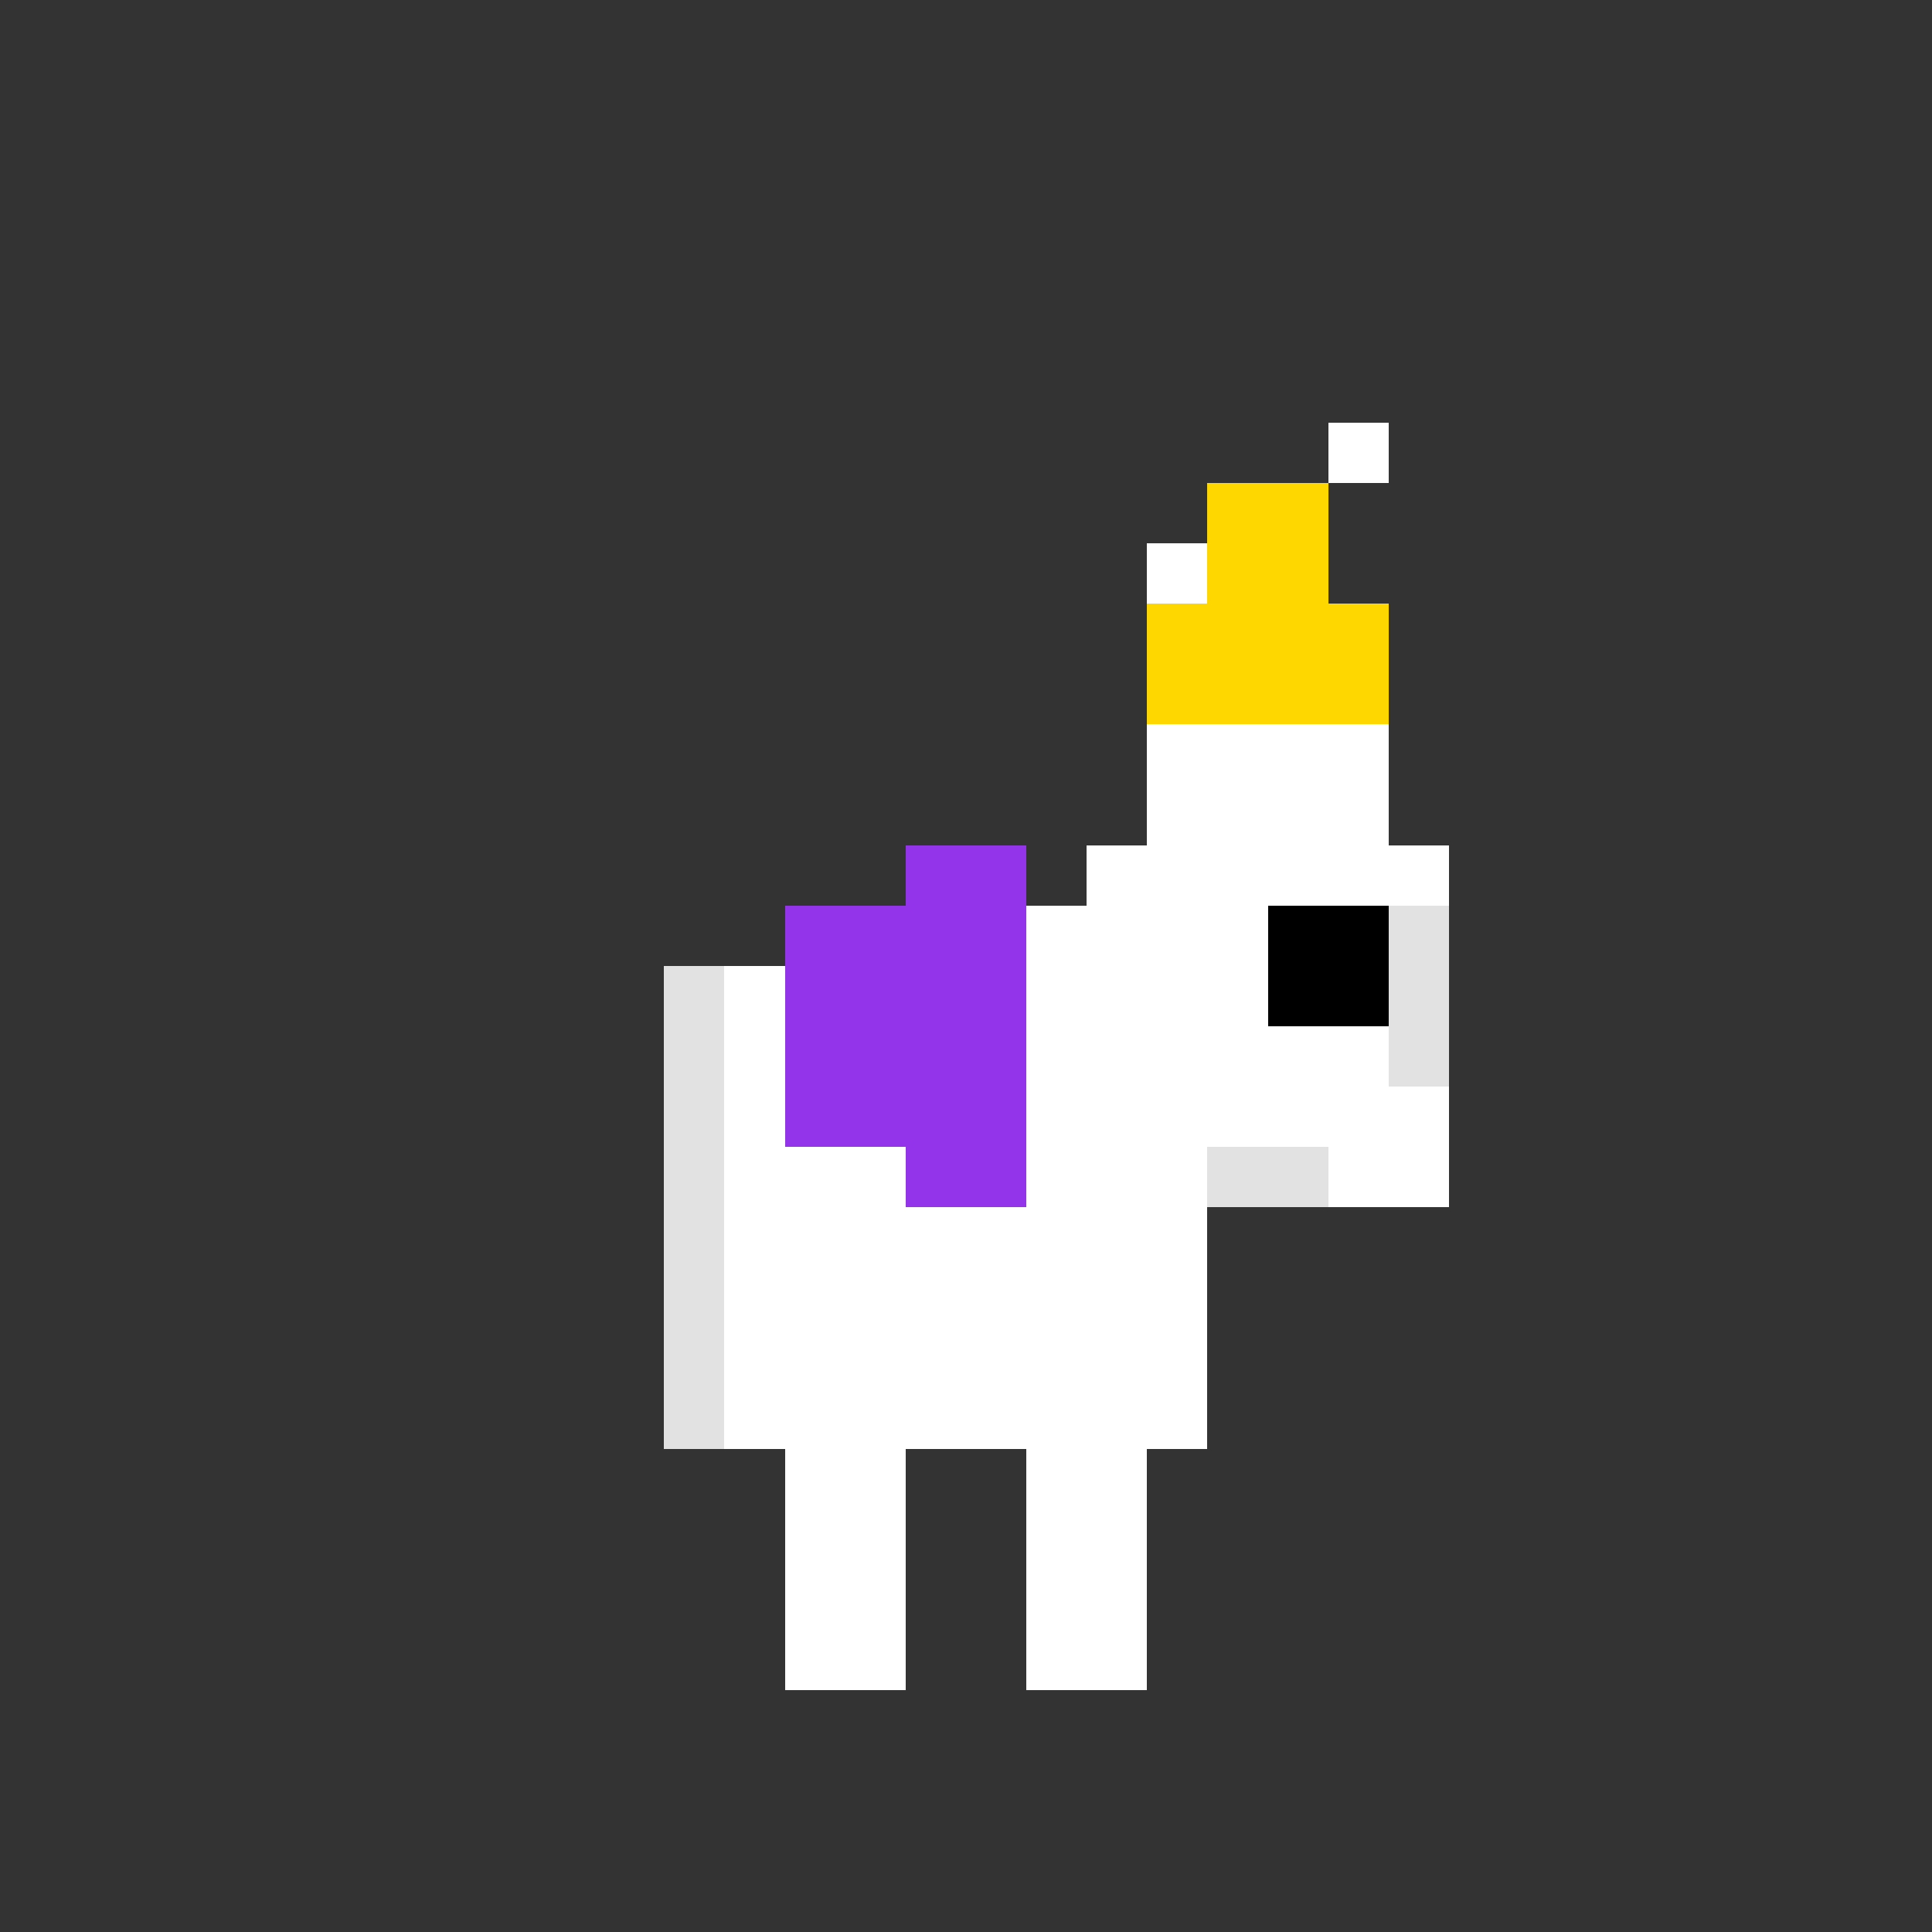
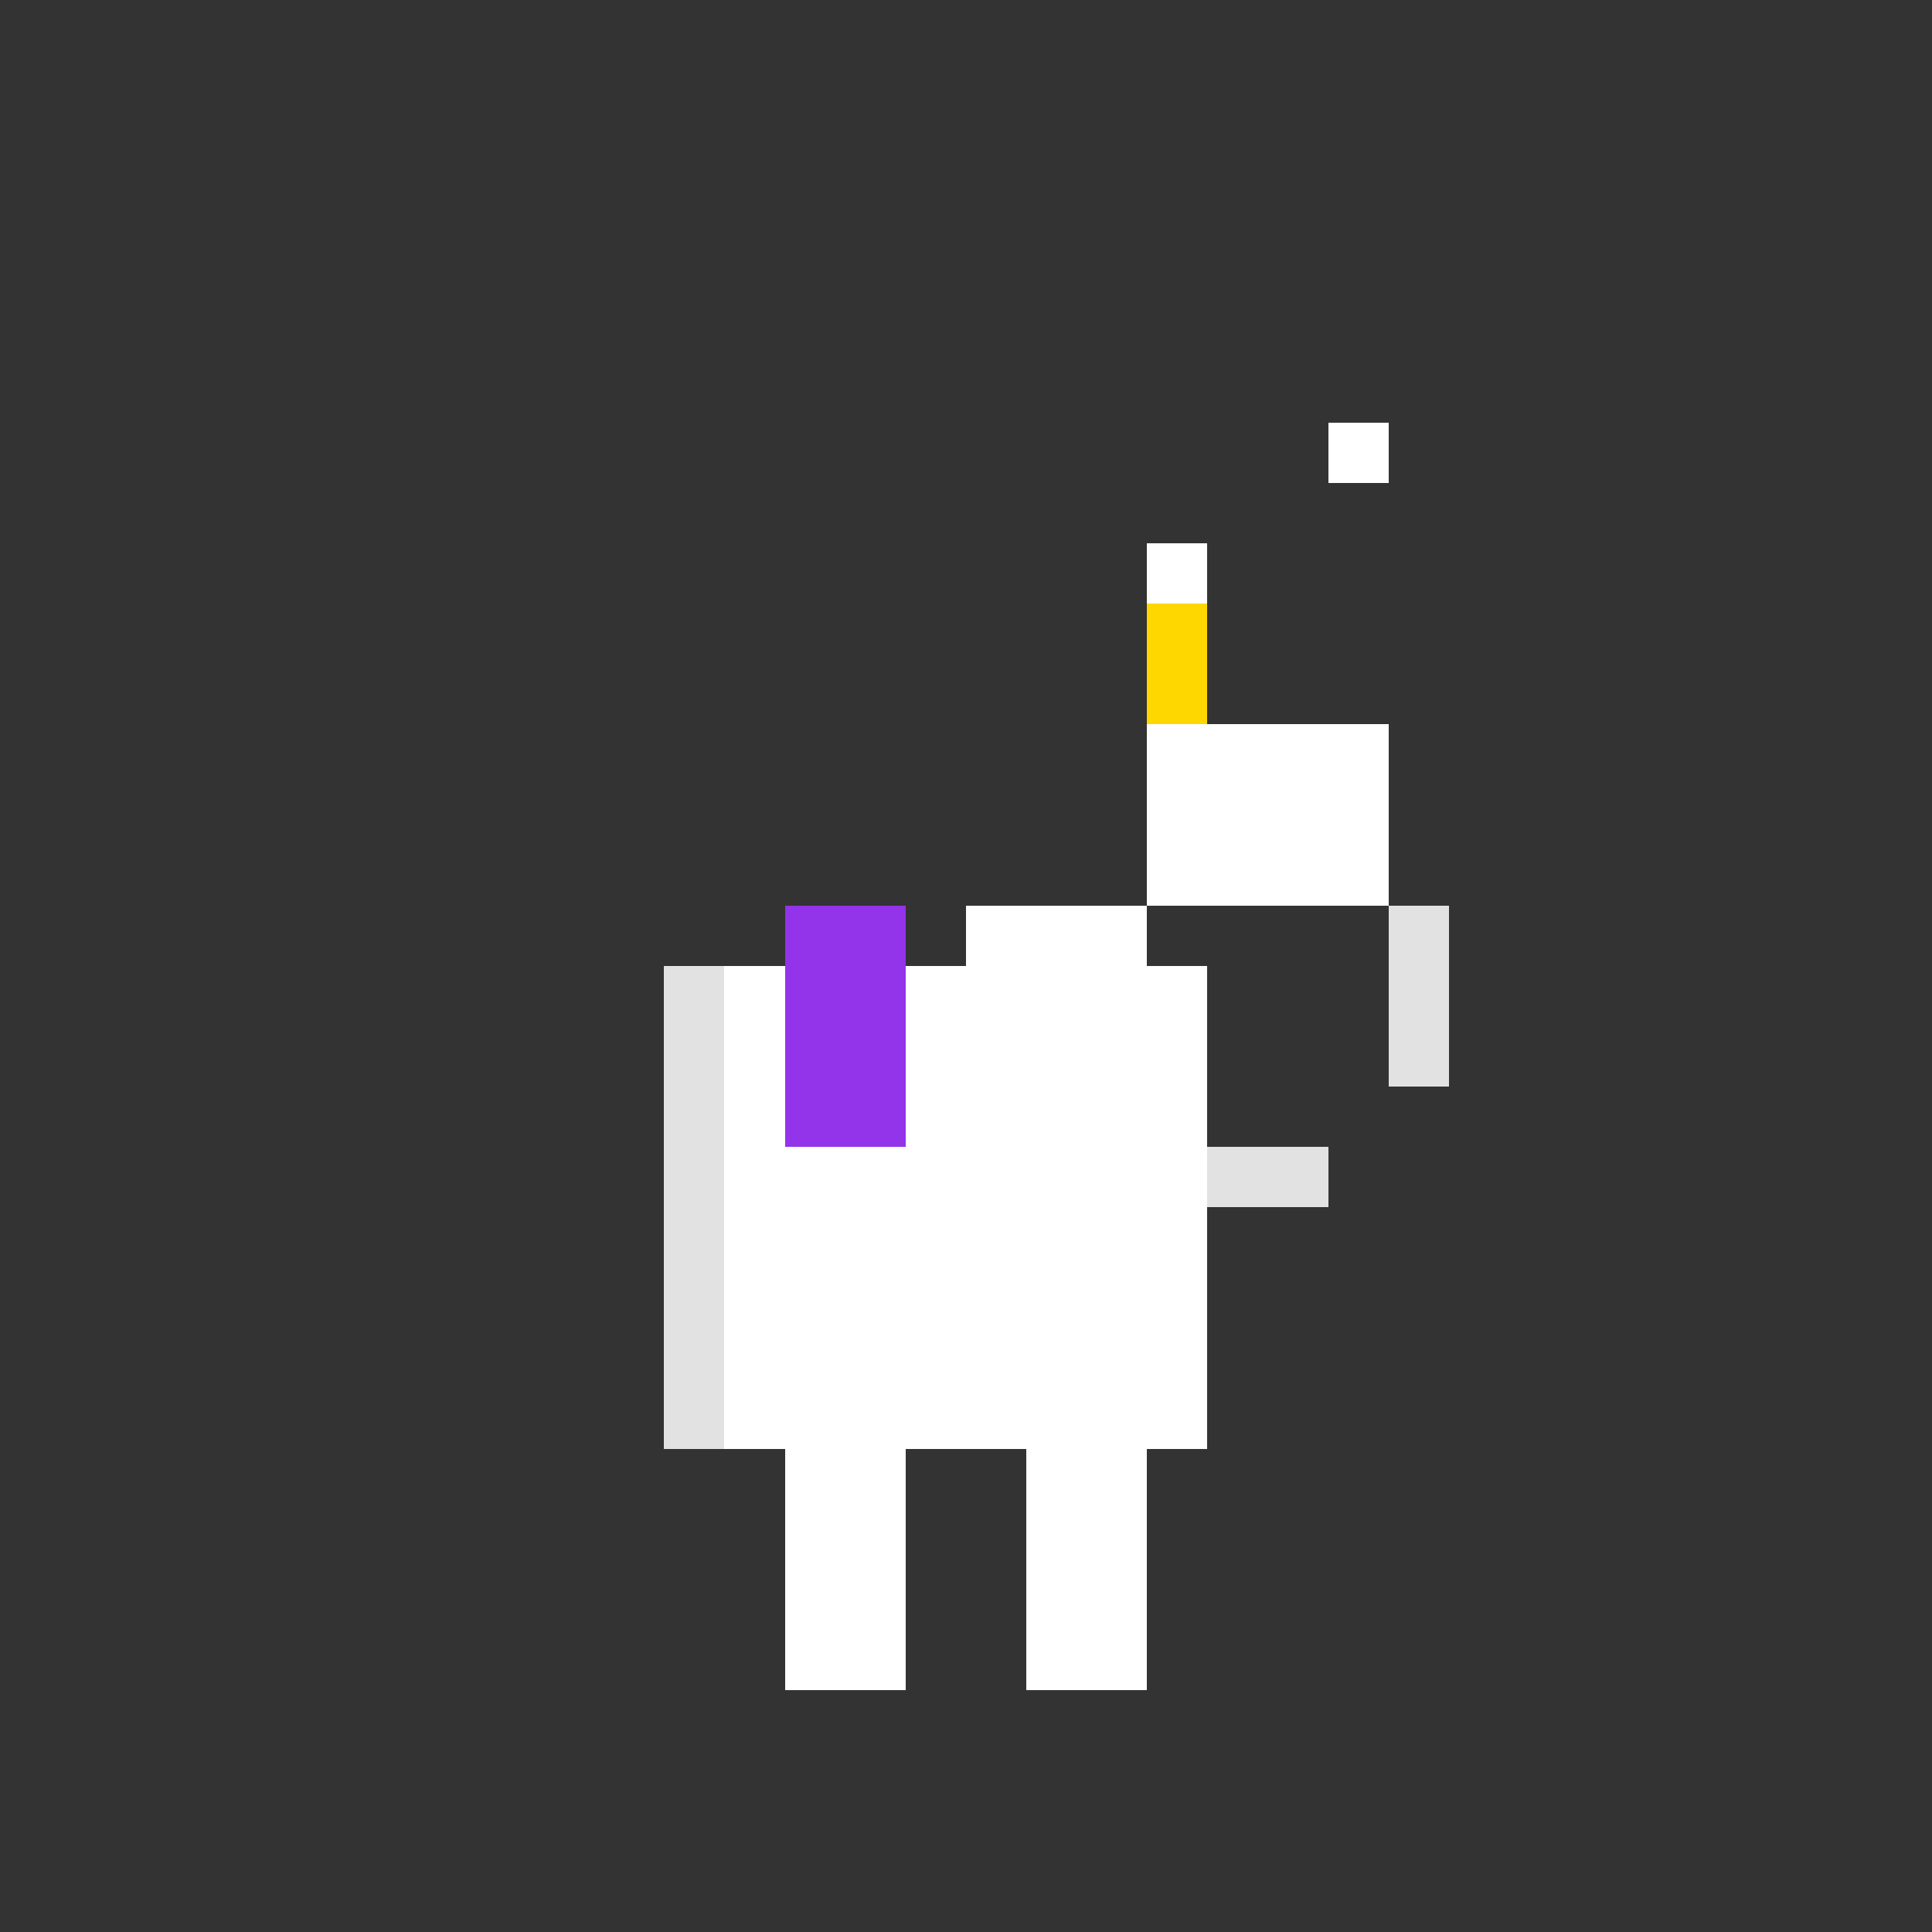
<svg xmlns="http://www.w3.org/2000/svg" width="32" height="32" viewBox="0 0 32 32">
  <rect x="0" y="0" width="32" height="32" fill="#333333" stroke="none" />
  <style>
    .pixel { shape-rendering: crispEdges; }
  </style>
  <rect class="pixel" x="12" y="16" width="8" height="8" fill="#ffffff" />
  <rect class="pixel" x="13" y="24" width="2" height="4" fill="#ffffff" />
  <rect class="pixel" x="17" y="24" width="2" height="4" fill="#ffffff" />
-   <rect class="pixel" x="18" y="14" width="6" height="6" fill="#ffffff" />
  <rect class="pixel" x="16" y="15" width="3" height="4" fill="#ffffff" />
  <rect class="pixel" x="19" y="12" width="4" height="3" fill="#ffffff" />
-   <rect class="pixel" x="20" y="8" width="2" height="4" fill="#ffd700" />
  <rect class="pixel" x="19" y="10" width="1" height="2" fill="#ffd700" />
-   <rect class="pixel" x="22" y="10" width="1" height="2" fill="#ffd700" />
-   <rect class="pixel" x="15" y="14" width="2" height="6" fill="#9333ea" />
  <rect class="pixel" x="13" y="15" width="2" height="4" fill="#9333ea" />
-   <rect class="pixel" x="21" y="15" width="2" height="2" fill="#000000" />
  <rect class="pixel" x="22" y="7" width="1" height="1" fill="#ffffff" />
  <rect class="pixel" x="19" y="9" width="1" height="1" fill="#ffffff" />
  <rect class="pixel" x="20" y="19" width="2" height="1" fill="#e2e2e2" />
  <rect class="pixel" x="11" y="16" width="1" height="8" fill="#e2e2e2" />
  <rect class="pixel" x="23" y="15" width="1" height="3" fill="#e2e2e2" />
</svg>